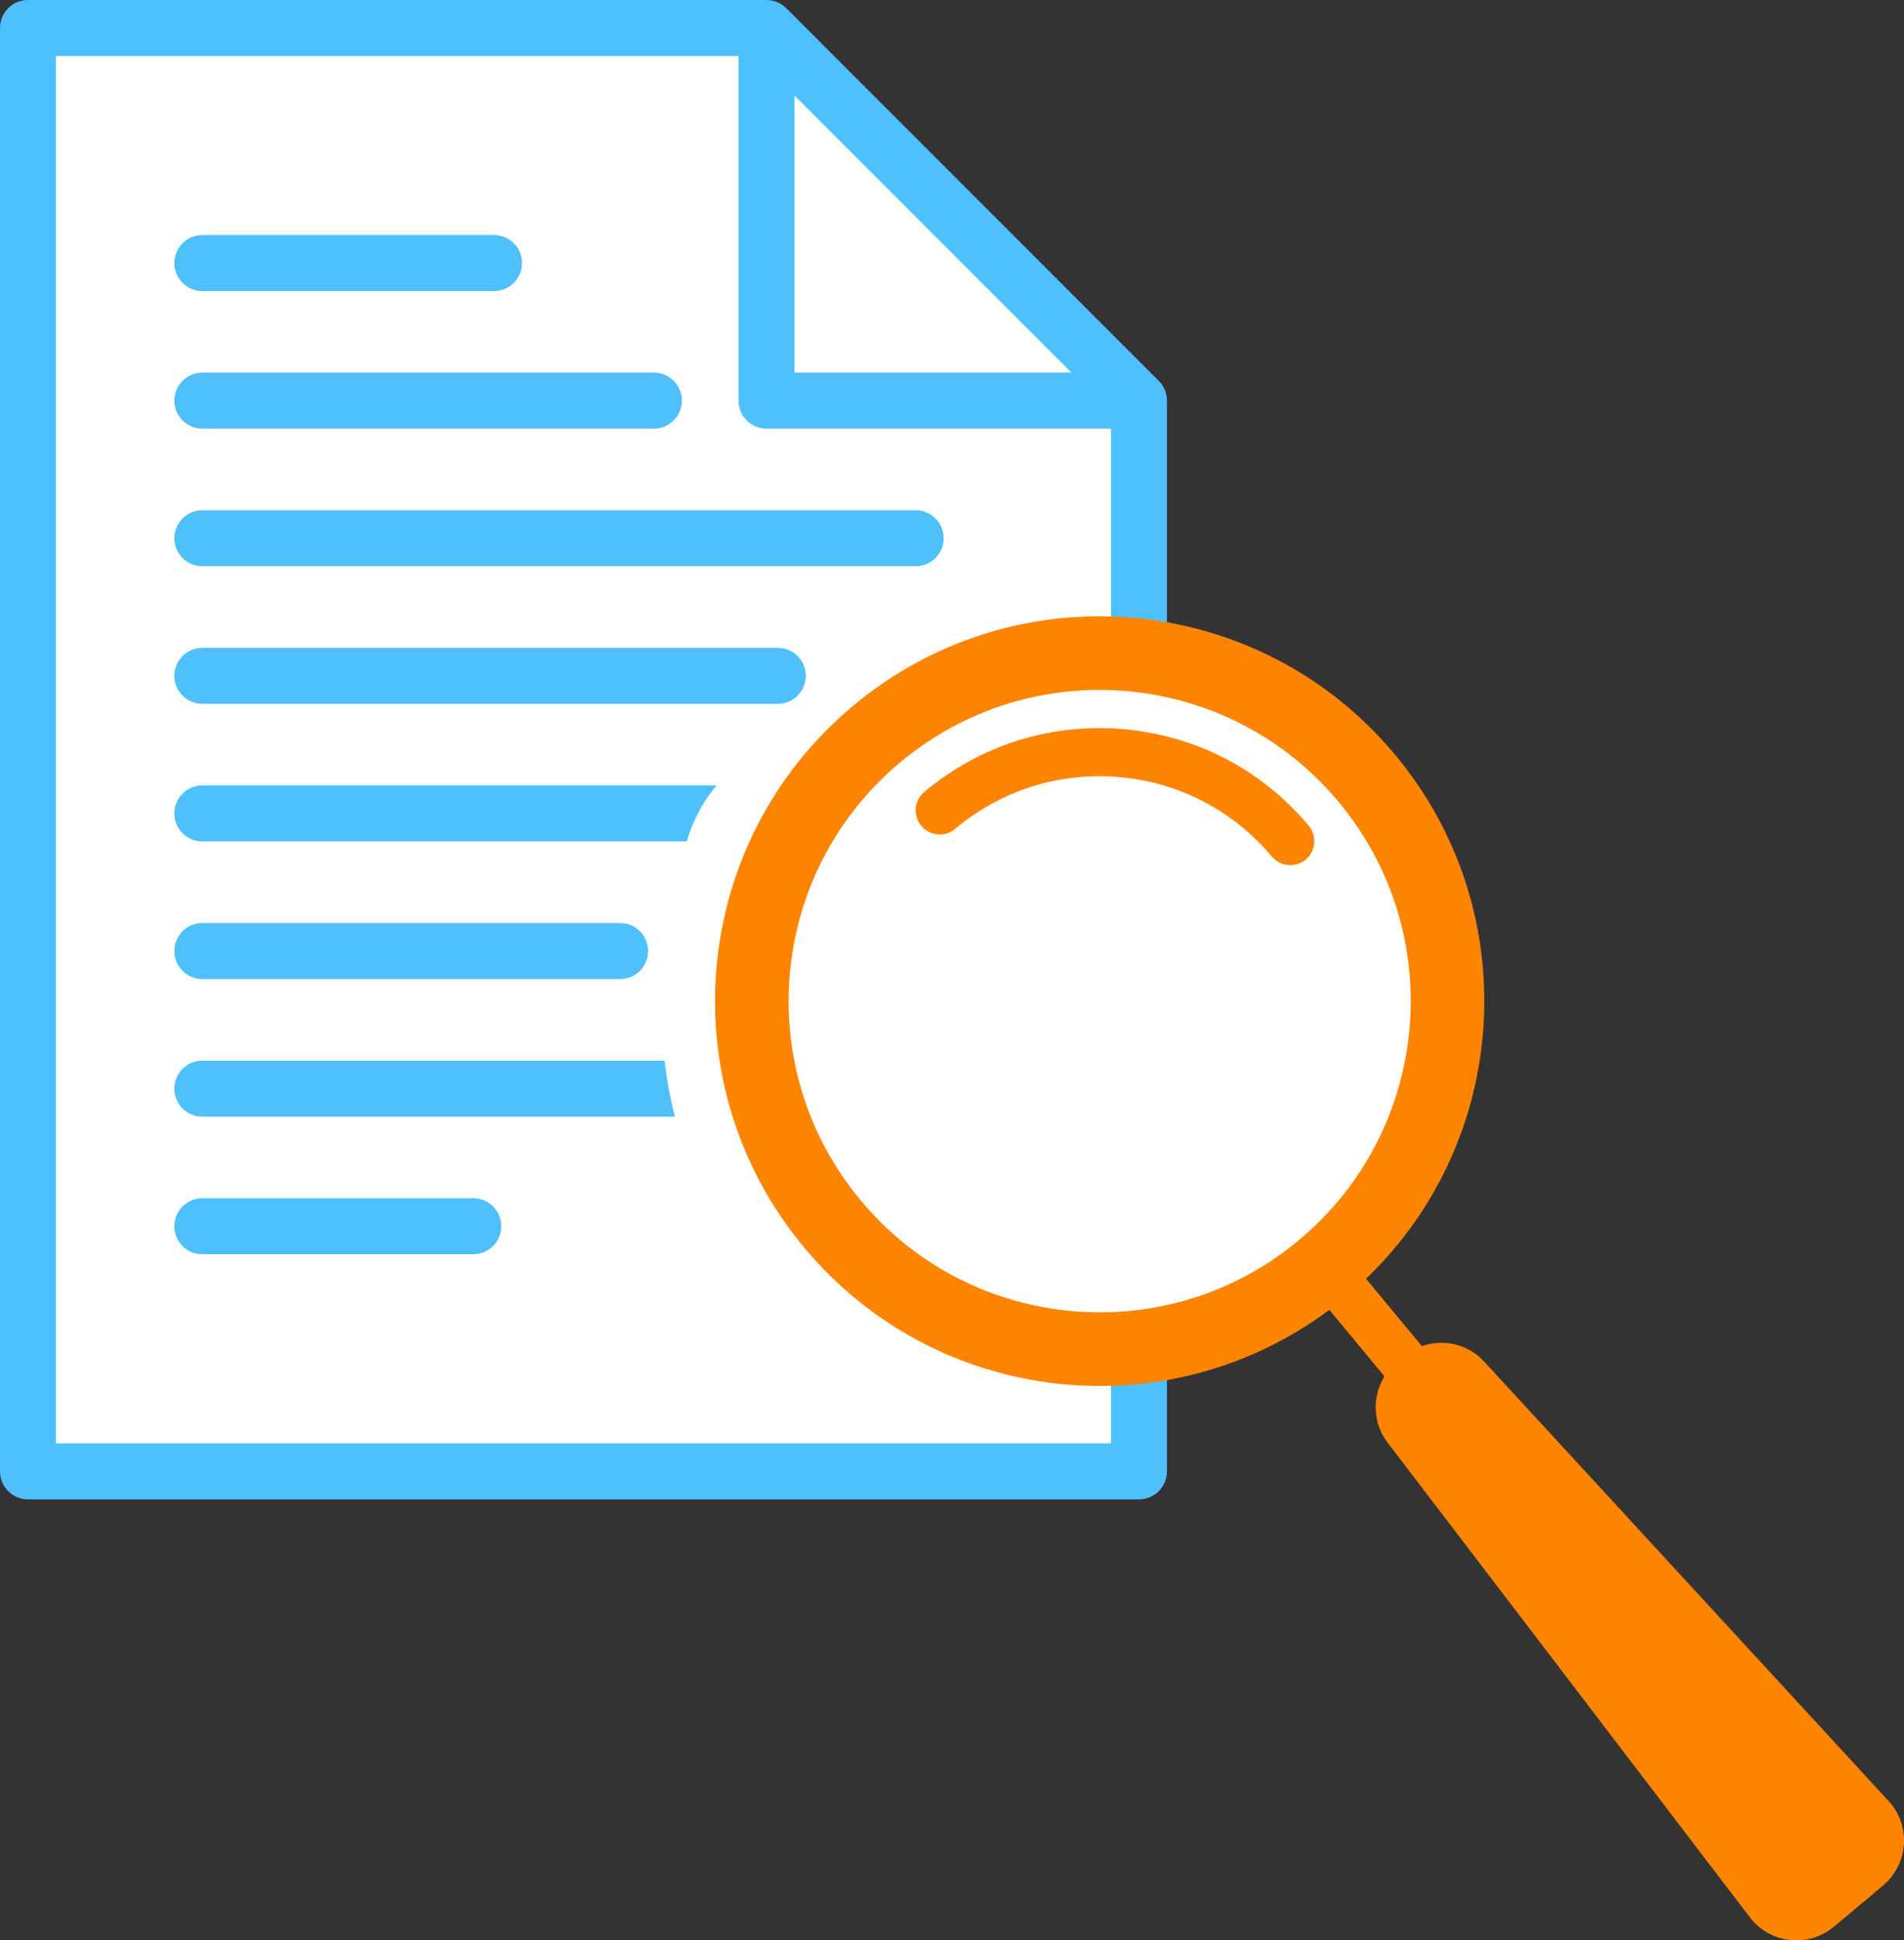
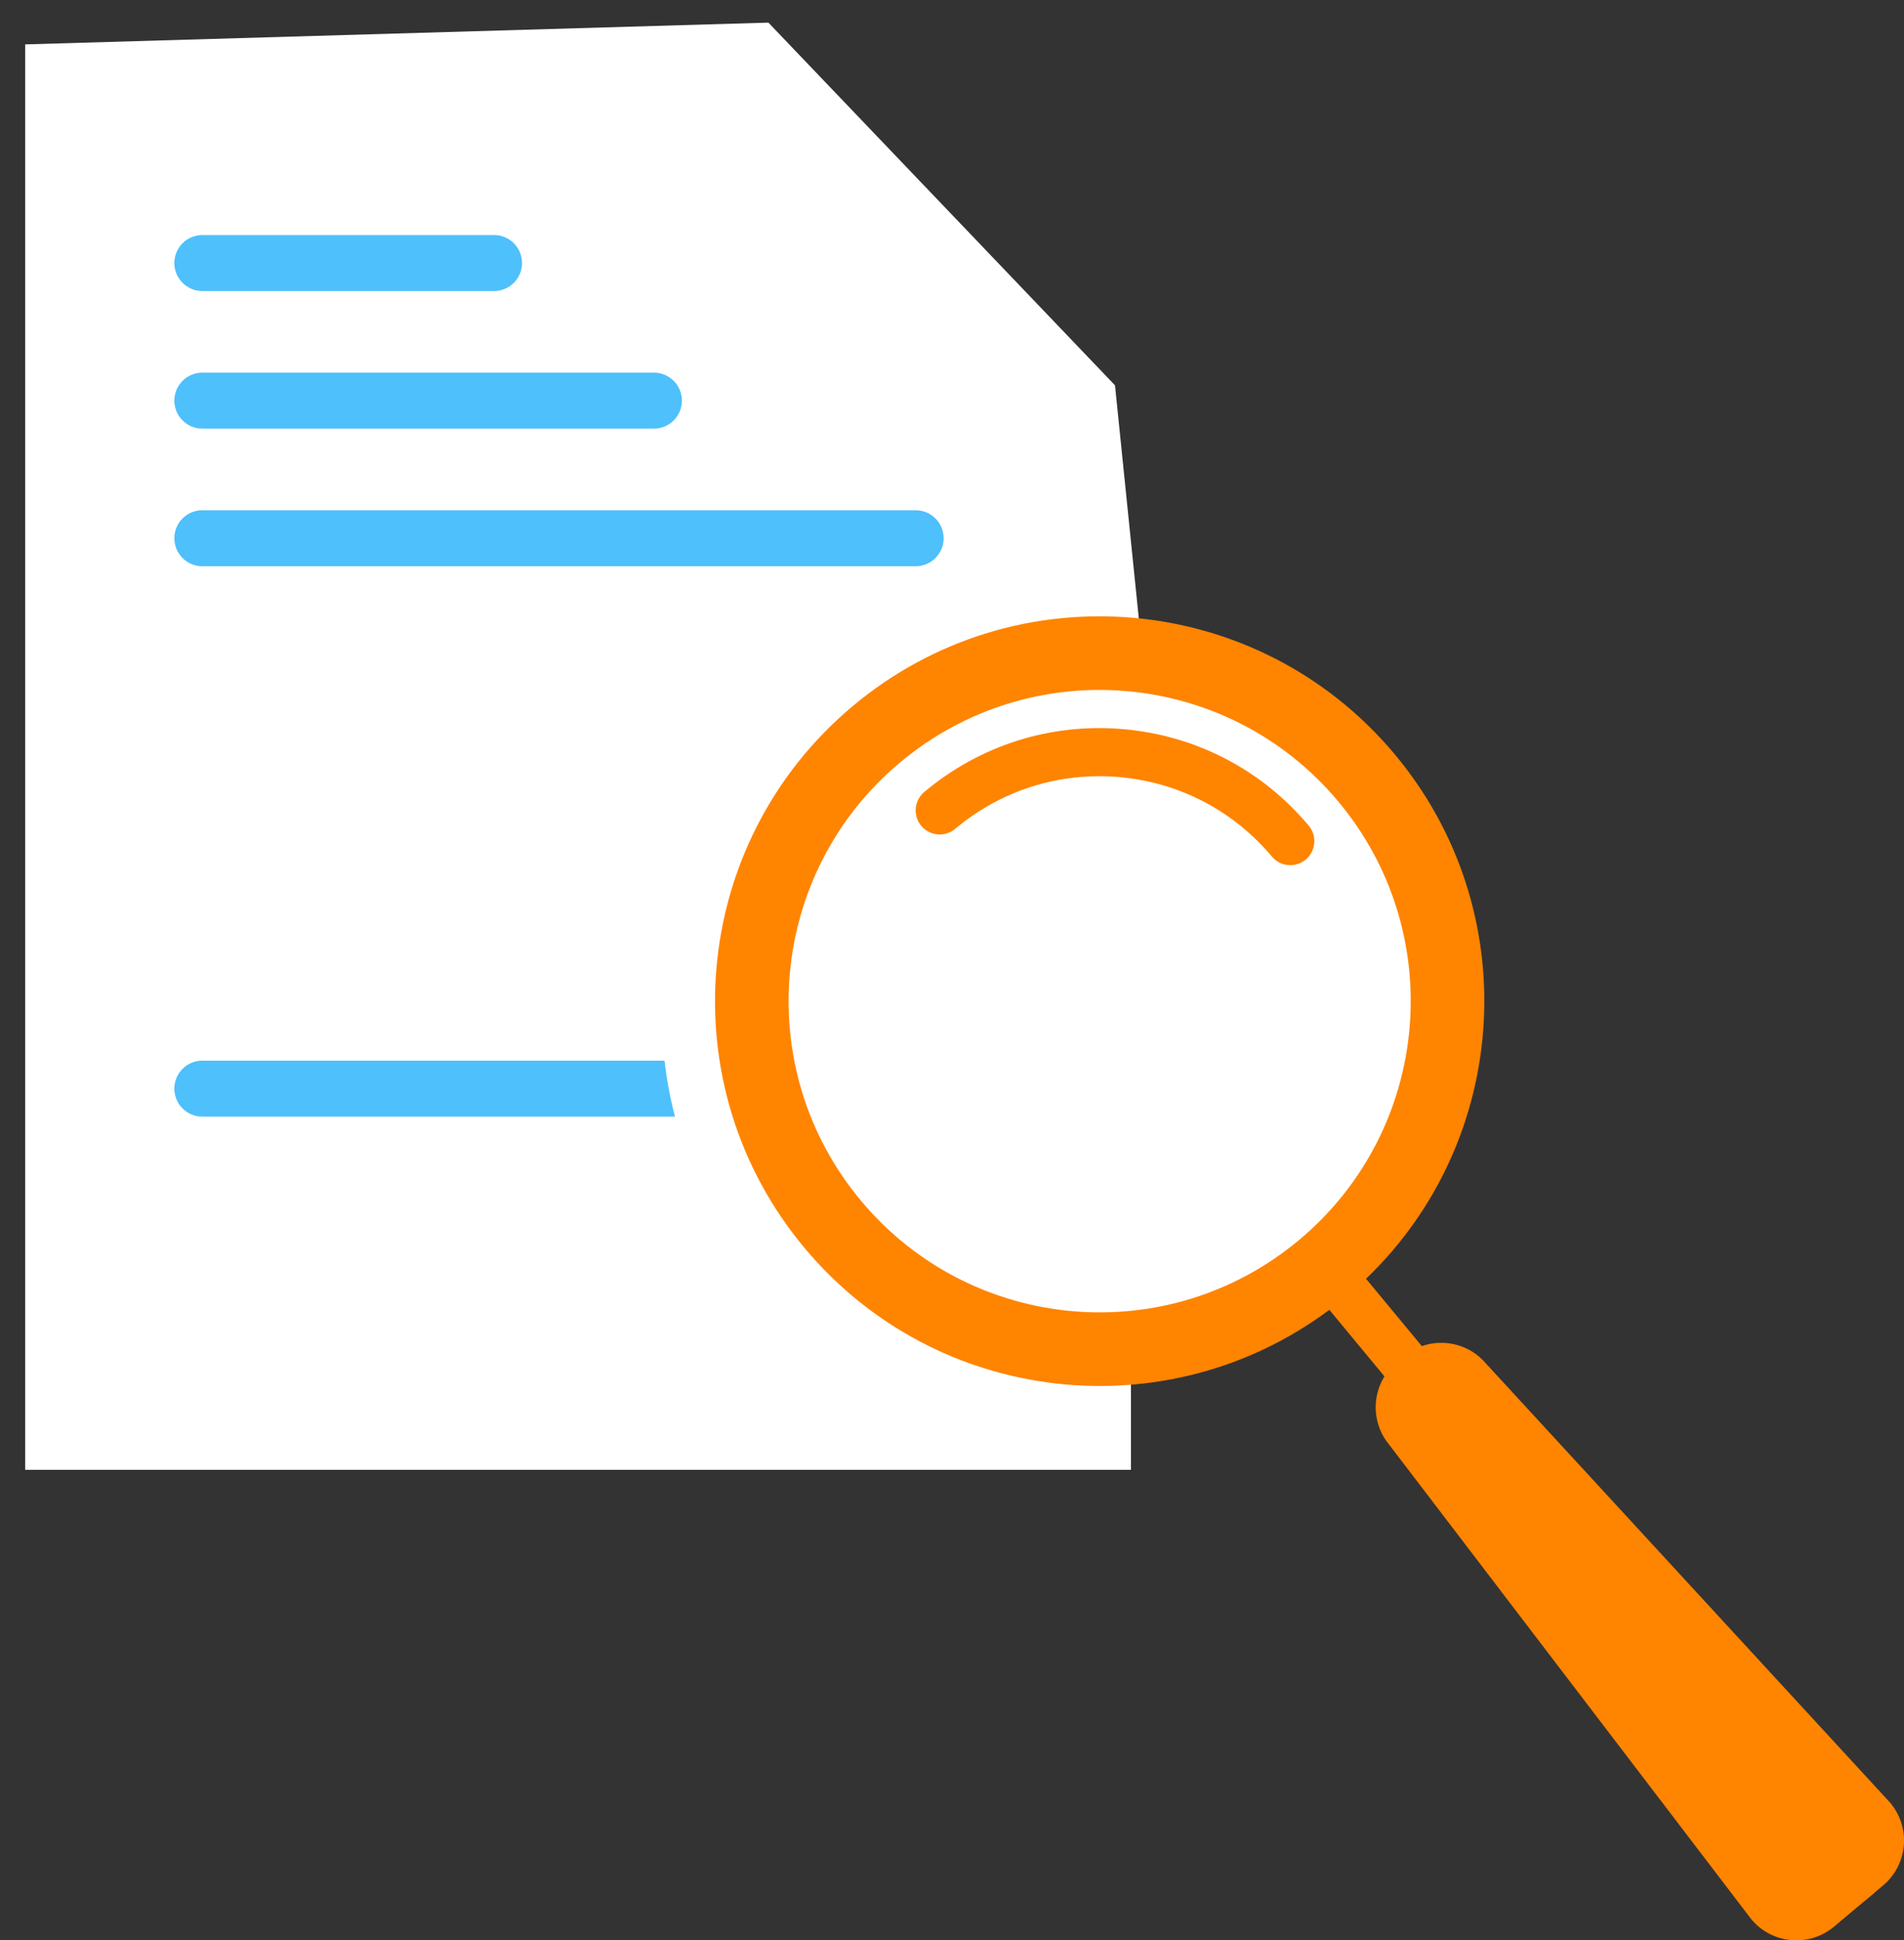
<svg xmlns="http://www.w3.org/2000/svg" version="1.1" id="Ebene_1" x="0px" y="0px" width="787.745px" height="802.385px" viewBox="0 0 787.745 802.385" enable-background="new 0 0 787.745 802.385" xml:space="preserve">
  <rect x="0" y="0" width="787.745" height="802.385" fill="#333333" stroke="none" />
  <path fill="#FFFFFF" d="M10.425,18.355v589.47h457.477v-46.497c0,0,74.277-21.851,107.995-65.817s20.999-134.24-15-170.705  c-35.998-36.465-88.496-56.902-88.496-56.902l-11.09-108.557L317.909,9.356L10.425,18.355z" />
  <g>
    <path fill="#4EC0FB" d="M83.709,120.349h120.7c6.394,0,11.575-5.181,11.575-11.575c0-6.391-5.182-11.572-11.575-11.572h-120.7   c-6.391,0-11.573,5.182-11.573,11.572C72.136,115.168,77.318,120.349,83.709,120.349z" />
    <path fill="#4EC0FB" d="M83.709,177.25h186.836c6.394,0,11.575-5.182,11.575-11.572c0-6.394-5.182-11.575-11.575-11.575H83.709   c-6.391,0-11.573,5.182-11.573,11.575C72.136,172.067,77.318,177.25,83.709,177.25z" />
    <path fill="#4EC0FB" d="M378.846,211.004H83.709c-6.391,0-11.573,5.182-11.573,11.574s5.183,11.574,11.573,11.574h295.137   c6.392,0,11.573-5.182,11.573-11.574S385.237,211.004,378.846,211.004z" />
-     <path fill="#4EC0FB" d="M83.709,291.053h238.094c6.392,0,11.574-5.182,11.574-11.575c0-6.392-5.183-11.574-11.574-11.574H83.709   c-6.391,0-11.573,5.182-11.573,11.574C72.136,285.872,77.318,291.053,83.709,291.053z" />
-     <path fill="#4EC0FB" d="M83.709,404.856h172.857c6.393,0,11.573-5.182,11.573-11.574c0-6.394-5.181-11.575-11.573-11.575H83.709   c-6.391,0-11.573,5.182-11.573,11.575C72.136,399.674,77.318,404.856,83.709,404.856z" />
-     <path fill="#4EC0FB" d="M195.806,495.511H83.709c-6.391,0-11.573,5.18-11.573,11.574c0,6.393,5.183,11.573,11.573,11.573h112.097   c6.394,0,11.575-5.18,11.575-11.573C207.381,500.691,202.199,495.511,195.806,495.511z" />
  </g>
-   <path fill="#4EC0FB" d="M296.523,324.807H83.709c-6.391,0-11.573,5.182-11.573,11.574c0,6.393,5.183,11.575,11.573,11.575h200.403  C288.463,333.238,296.523,324.807,296.523,324.807z" />
  <path fill="#4EC0FB" d="M274.917,438.609H83.709c-6.391,0-11.573,5.182-11.573,11.573c0,6.393,5.183,11.574,11.573,11.574h195.553  C277.106,453.588,275.754,445.66,274.917,438.609z" />
-   <path fill="#4EC0FB" d="M459.652,566.667v30.22H23.149V23.149h282.402v142.529c0,6.39,5.182,11.572,11.574,11.572h142.527v88.083  c6.064,0.071,13.773-3.259,23.148-1.333v-98.322c0-0.06-0.008-0.116-0.01-0.173c-0.003-0.266-0.017-0.533-0.038-0.797  c-0.008-0.096-0.016-0.191-0.024-0.285c-0.037-0.339-0.085-0.675-0.151-1.009c-0.002-0.012-0.006-0.023-0.008-0.034  c-0.065-0.321-0.148-0.639-0.241-0.954c-0.027-0.097-0.058-0.191-0.088-0.286c-0.079-0.242-0.166-0.483-0.26-0.721  c-0.033-0.086-0.066-0.175-0.103-0.262c-0.134-0.312-0.277-0.622-0.438-0.924c-0.008-0.015-0.017-0.028-0.024-0.042  c-0.153-0.286-0.321-0.563-0.5-0.835c-0.053-0.083-0.111-0.164-0.168-0.248c-0.144-0.208-0.296-0.412-0.455-0.614  c-0.061-0.078-0.121-0.157-0.186-0.234c-0.221-0.264-0.45-0.522-0.695-0.77L325.308,3.391c-0.245-0.247-0.504-0.477-0.767-0.697  c-0.076-0.063-0.155-0.124-0.234-0.186c-0.2-0.159-0.405-0.312-0.615-0.455c-0.081-0.057-0.162-0.114-0.245-0.168  c-0.272-0.177-0.549-0.346-0.834-0.5c-0.014-0.008-0.028-0.016-0.043-0.024c-0.303-0.161-0.614-0.304-0.926-0.438  c-0.086-0.035-0.173-0.067-0.259-0.102c-0.24-0.094-0.48-0.18-0.725-0.258c-0.094-0.031-0.189-0.062-0.282-0.089  c-0.316-0.093-0.634-0.174-0.956-0.241c-0.01-0.001-0.021-0.005-0.032-0.007c-0.334-0.067-0.672-0.116-1.012-0.152  c-0.095-0.01-0.189-0.018-0.283-0.026c-0.267-0.022-0.531-0.035-0.799-0.038C317.238,0.008,317.182,0,317.125,0H11.575  C5.182,0,0,5.182,0,11.574V608.46c0,6.394,5.182,11.574,11.575,11.574h459.651c6.393,0,11.574-5.18,11.574-11.574v-43.793  C476.476,565.444,468.799,567.656,459.652,566.667z M328.699,39.516l114.586,114.586H328.699V39.516z" />
  <g>
    <g>
      <path fill="#FF8400" d="M533.841,357.769c-2.838,0.001-5.658-1.208-7.625-3.553c-15.97-19.032-38.395-30.706-63.144-32.872    c-24.75-2.168-48.861,5.437-67.893,21.407c-4.208,3.531-10.481,2.983-14.012-1.226c-3.531-4.208-2.982-10.482,1.226-14.013    c23.102-19.386,52.372-28.616,82.413-25.985c30.044,2.629,57.265,16.8,76.648,39.901c3.532,4.208,2.983,10.482-1.225,14.013    C538.366,357.005,536.096,357.769,533.841,357.769z" />
    </g>
    <path fill="#FF8400" d="M782.069,745.52L614.859,563.928c-6.675-7.954-17.358-10.518-26.606-7.277l-23.078-27.857   c60.01-57.501,65.896-152.497,11.7-217.087c-56.496-67.329-156.873-76.111-224.203-19.615   c-67.328,56.496-76.11,156.874-19.614,224.203c54.499,64.948,149.826,75.408,216.936,25.353l22.797,27.522   c-5.36,8.662-4.867,20.12,2.037,28.349l149.795,196.201c8.611,10.262,23.909,11.6,34.17,2.992l9.065-7.605l7.678-6.36l-0.04-0.05   l3.587-3.008C789.344,771.076,790.68,755.78,782.069,745.52z M537.69,512.588c-54.448,45.689-135.624,38.585-181.312-15.863   c-45.688-54.449-38.586-135.624,15.863-181.311c54.448-45.689,135.624-38.586,181.312,15.862   C599.241,385.726,592.14,466.901,537.69,512.588z" />
  </g>
</svg>